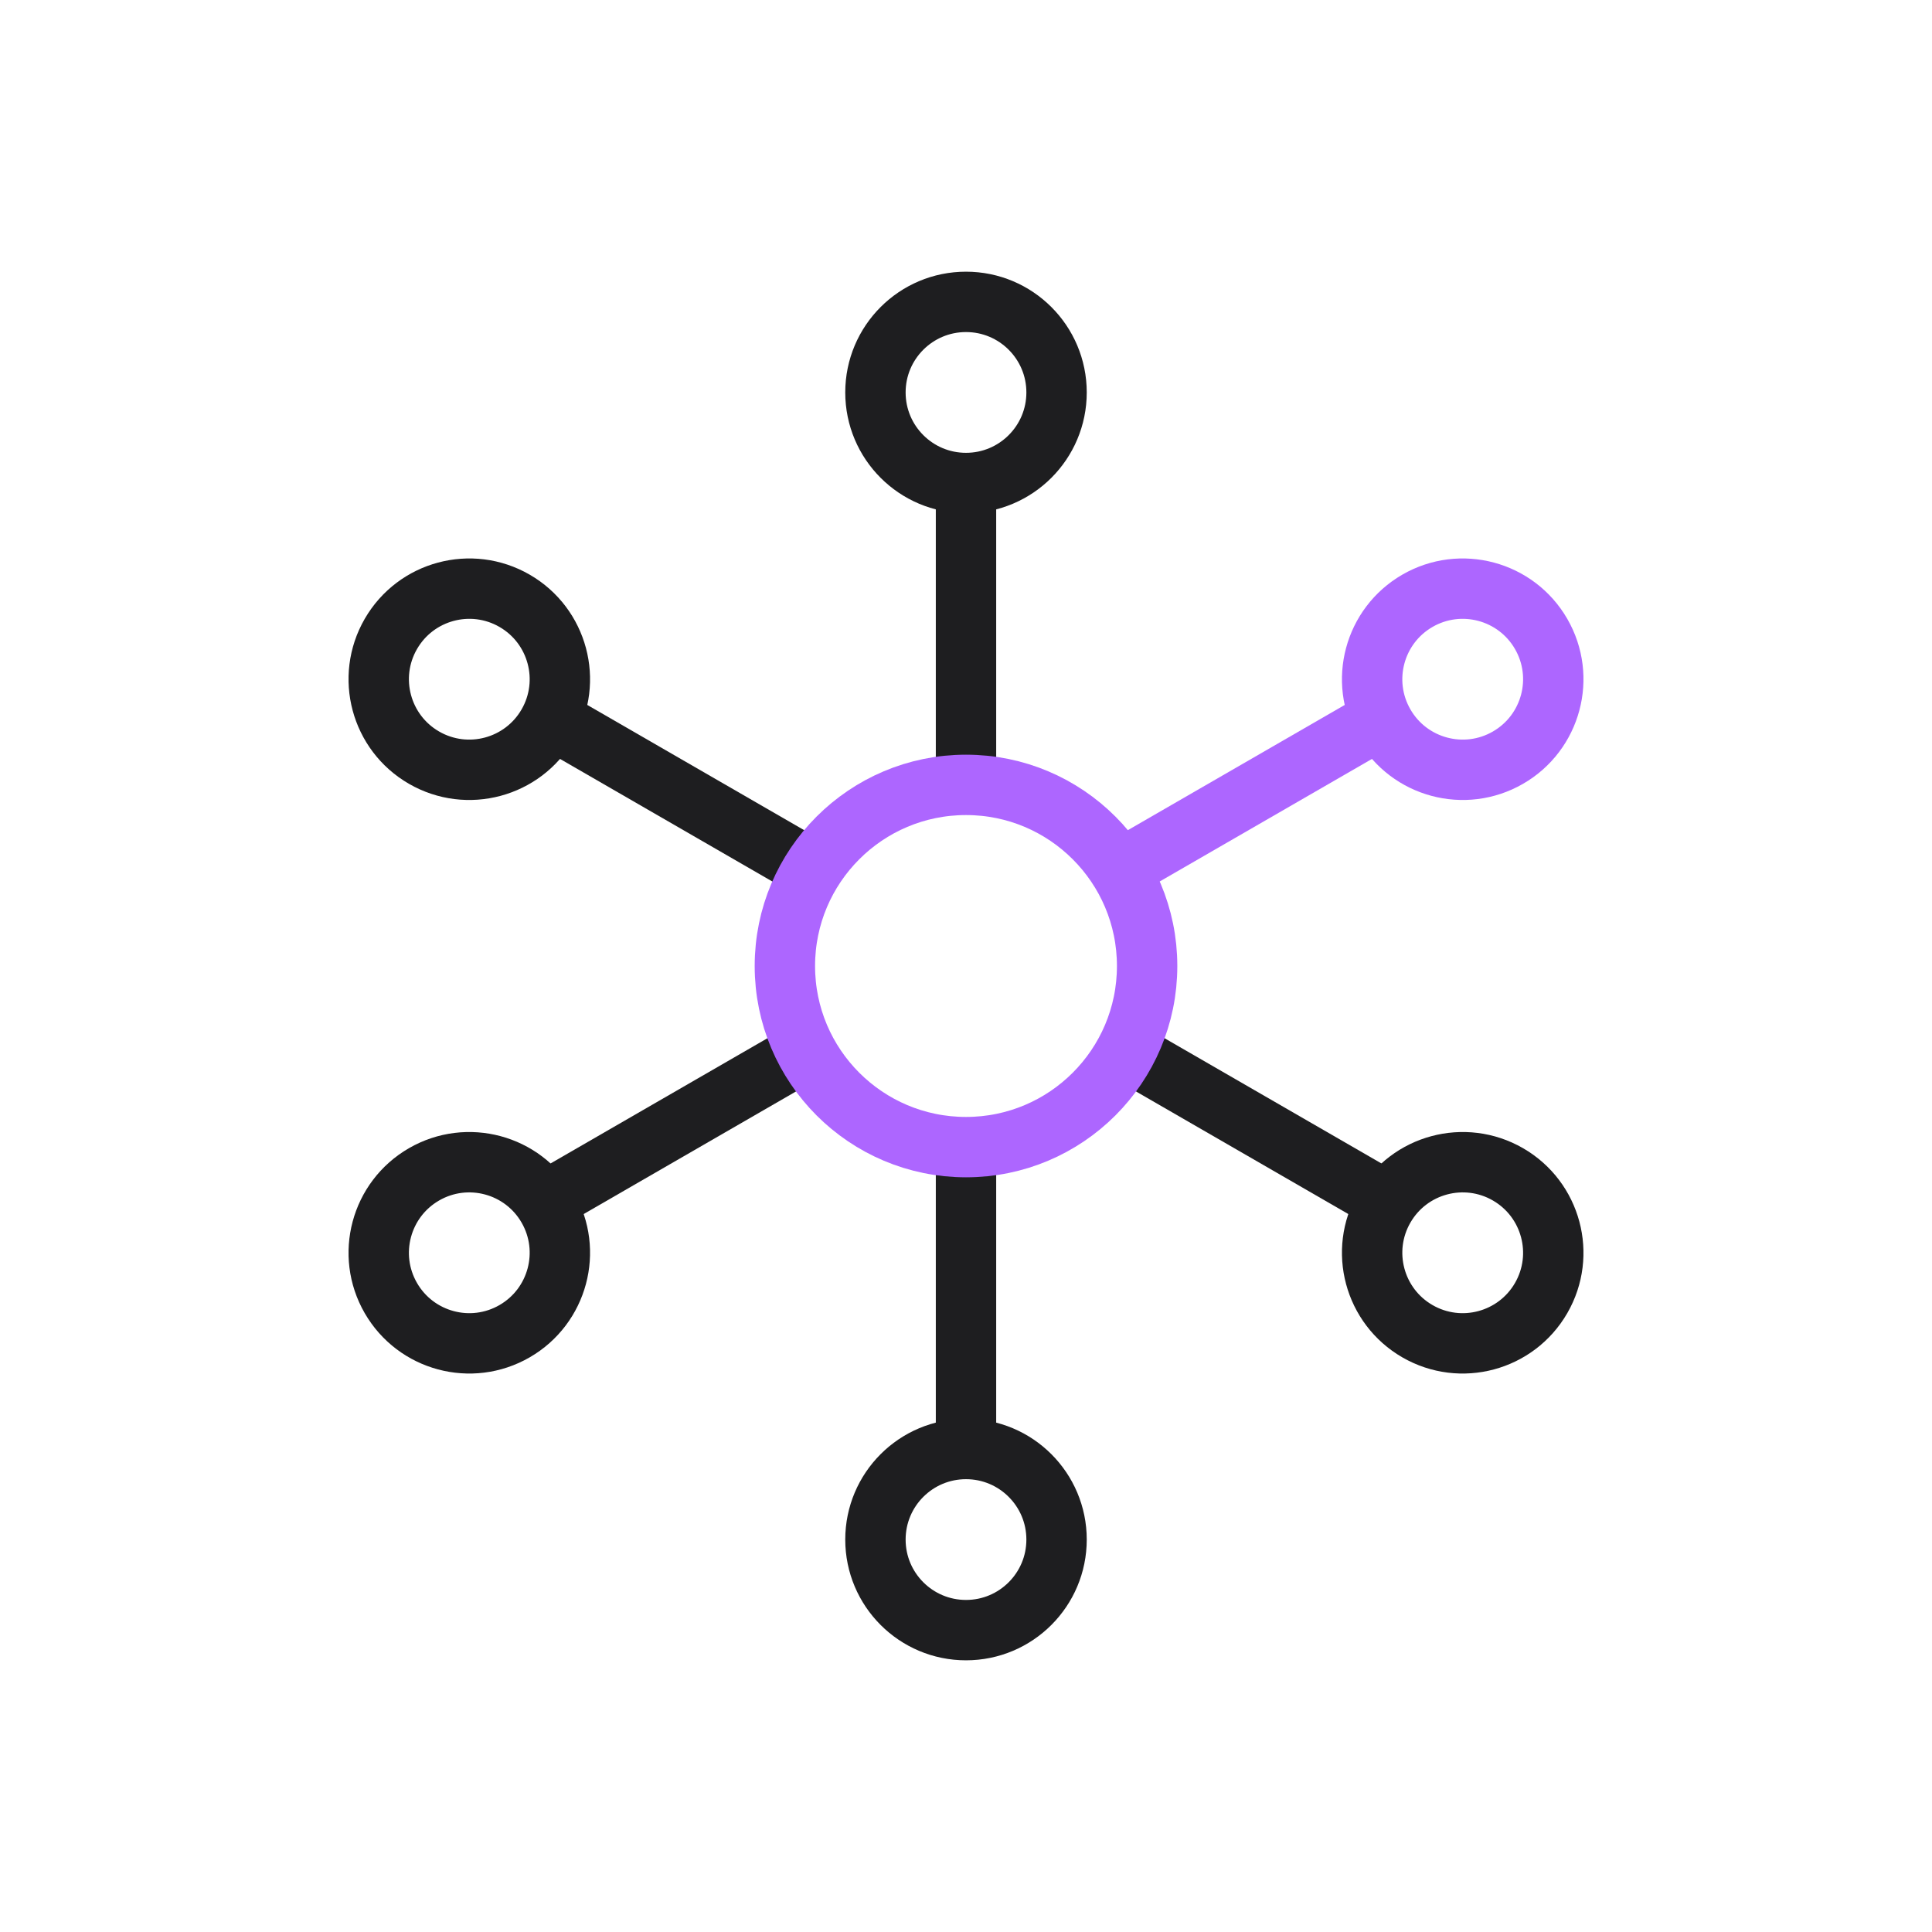
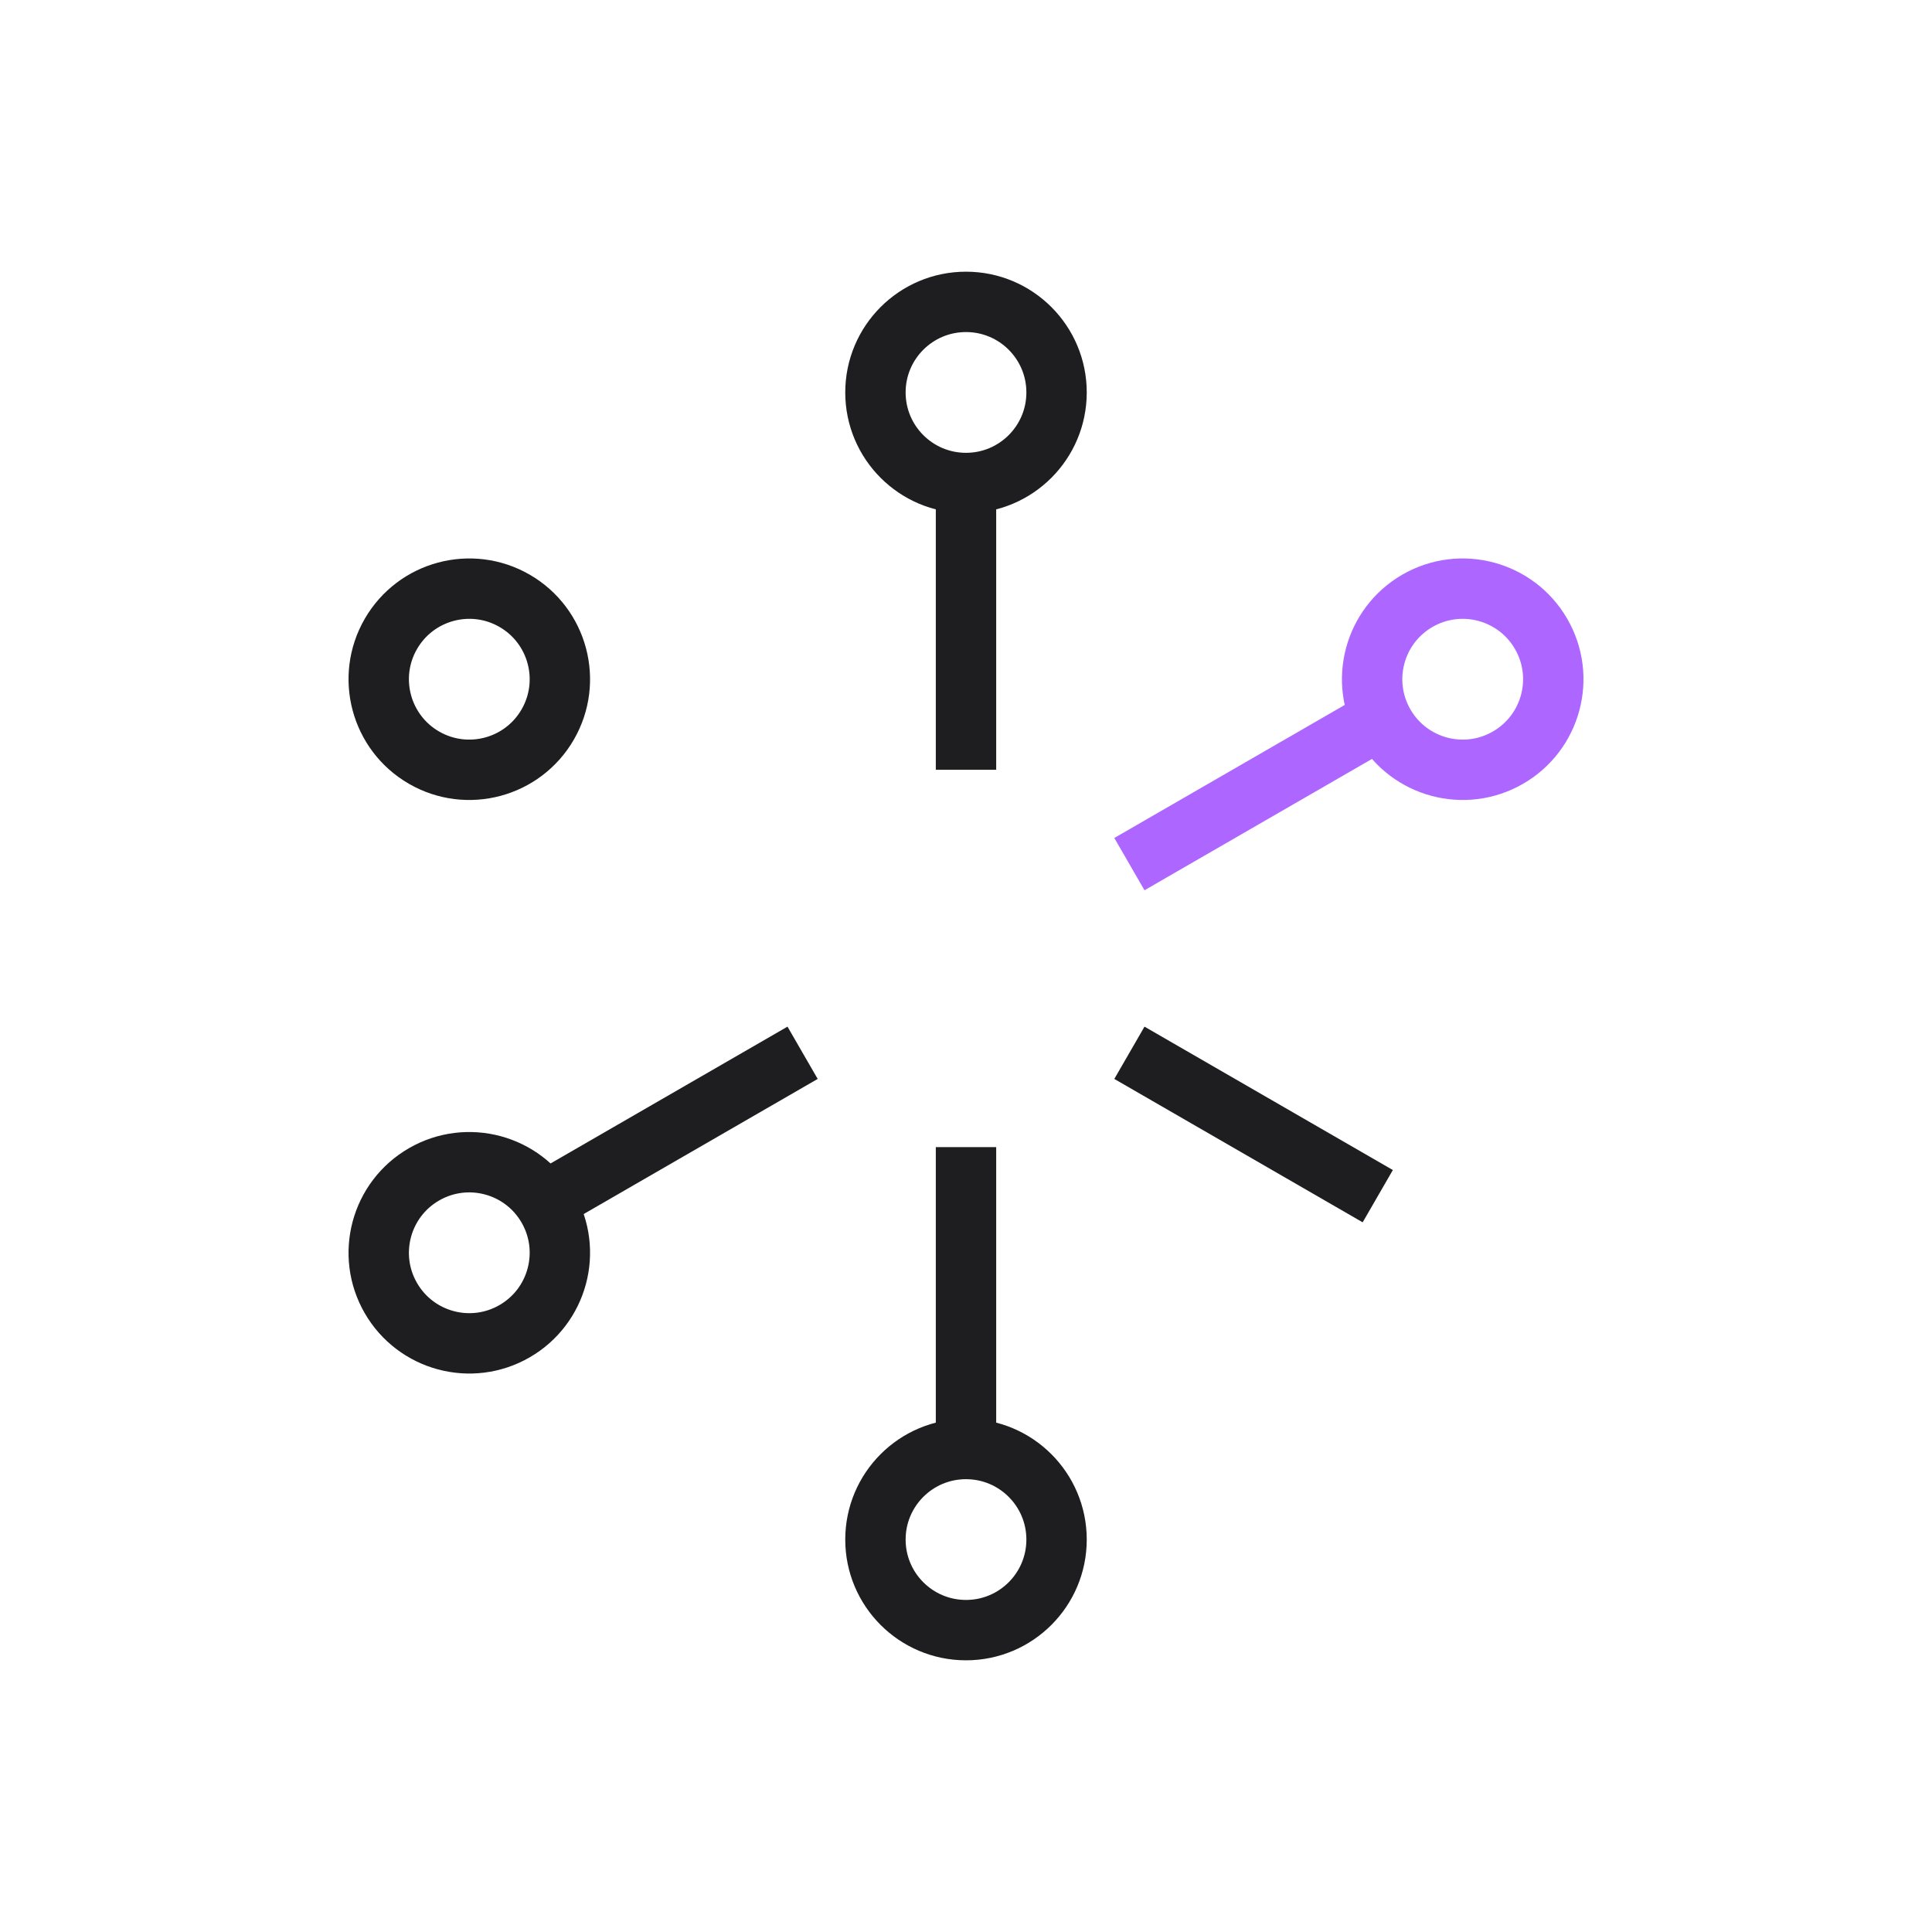
<svg xmlns="http://www.w3.org/2000/svg" width="64" height="64" viewBox="0 0 64 64" fill="none">
  <circle cx="32" cy="13" r="3" stroke="#1E1E20" stroke-width="2" />
  <circle cx="32" cy="51" r="3" stroke="#1E1E20" stroke-width="2" />
  <circle cx="48.454" cy="22.5" r="3" transform="rotate(60 48.454 22.5)" stroke="#AD66FF" stroke-width="2" />
  <circle cx="15.546" cy="41.5" r="3" transform="rotate(60 15.546 41.5)" stroke="#1E1E20" stroke-width="2" />
-   <circle cx="48.454" cy="41.5" r="3" transform="rotate(120 48.454 41.5)" stroke="#1E1E20" stroke-width="2" />
  <circle cx="15.546" cy="22.5" r="3" transform="rotate(120 15.546 22.5)" stroke="#1E1E20" stroke-width="2" />
  <path d="M32 25.5L32 16" stroke="#1E1E20" stroke-width="2" />
  <path d="M32 47.5L32 38" stroke="#1E1E20" stroke-width="2" />
-   <path d="M26.587 28.625L18.36 23.875" stroke="#1E1E20" stroke-width="2" />
  <path d="M45.64 39.625L37.413 34.875" stroke="#1E1E20" stroke-width="2" />
  <path d="M37.413 28.625L45.64 23.875" stroke="#AD66FF" stroke-width="2" />
  <path d="M18.36 39.625L26.587 34.875" stroke="#1E1E20" stroke-width="2" />
-   <circle cx="32" cy="32" r="6" stroke="#AD66FF" stroke-width="2" />
</svg>